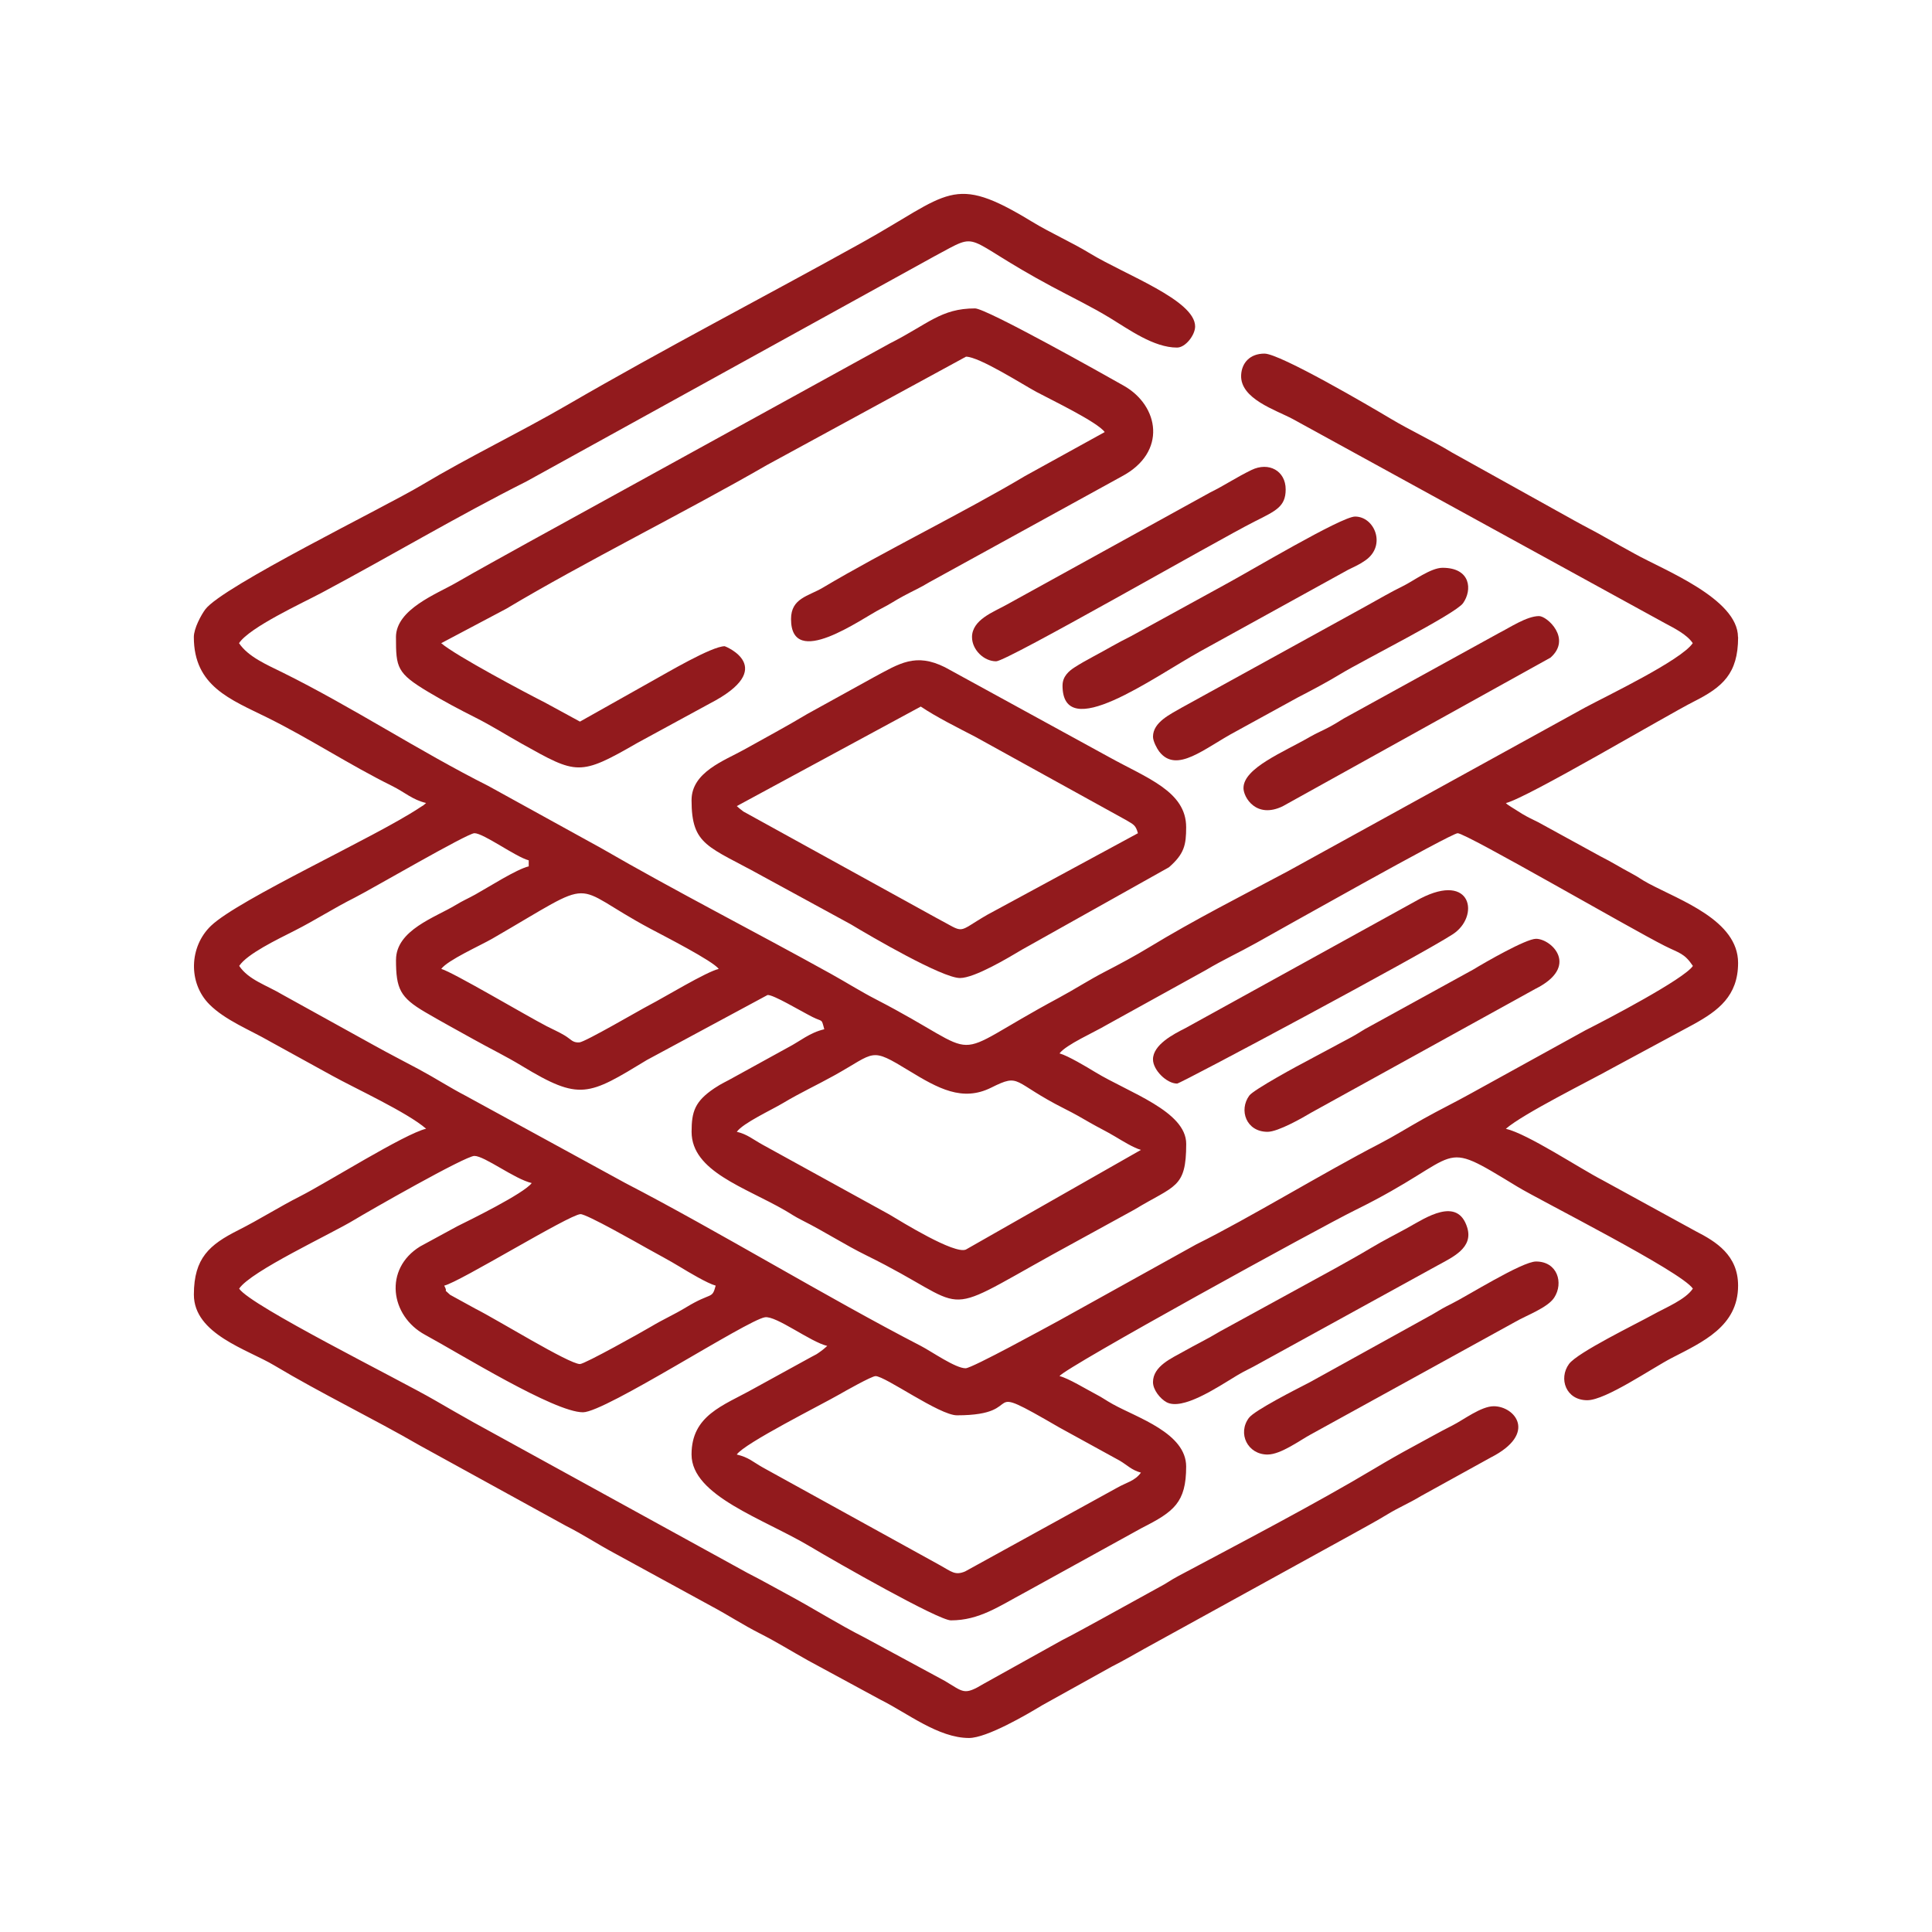
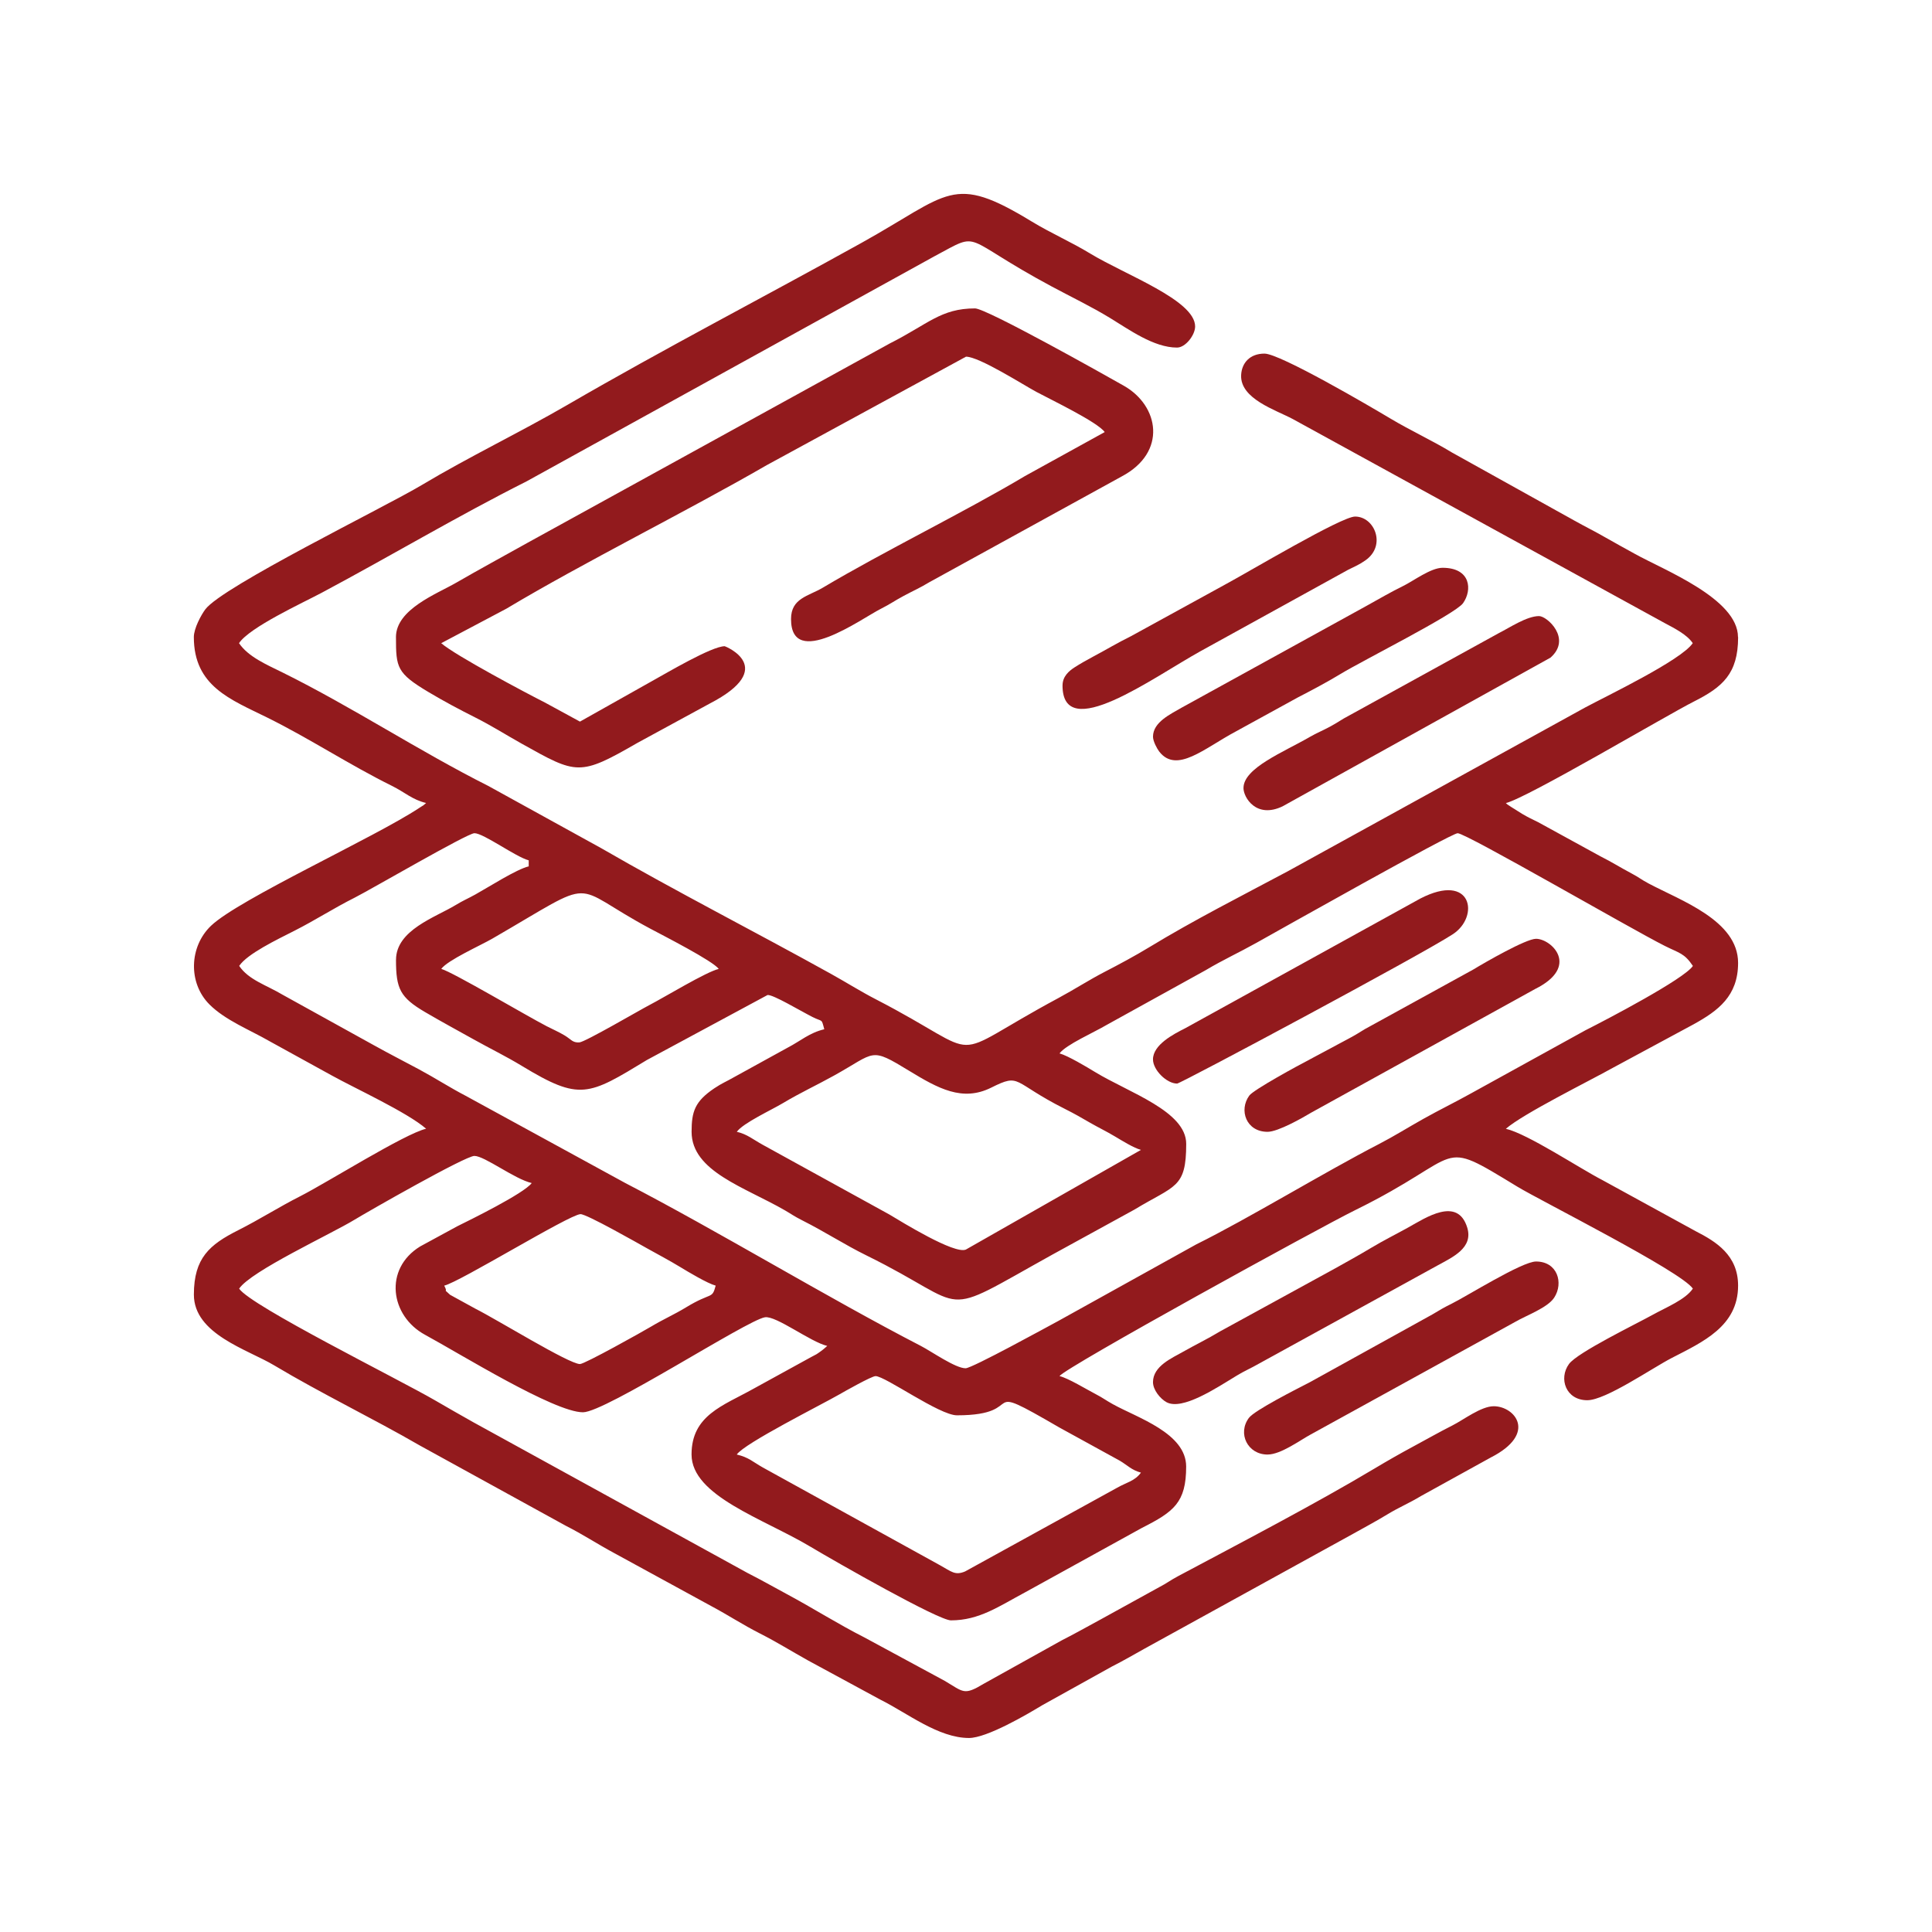
<svg xmlns="http://www.w3.org/2000/svg" xml:space="preserve" width="62.626mm" height="62.626mm" style="shape-rendering:geometricPrecision; text-rendering:geometricPrecision; image-rendering:optimizeQuality; fill-rule:evenodd; clip-rule:evenodd" viewBox="0 0 891.32 891.32">
  <defs>
    <style type="text/css">  .fil0 {fill:none} .fil1 {fill:#921A1D}  </style>
  </defs>
  <g id="Слой_x0020_1">
    <rect class="fil0" width="891.32" height="891.32" />
    <g id="_2106396848416">
      <path class="fil1" d="M403.92 634.86c4.48,0 29.49,18.09 37.57,18.09 34.29,0 7.98,-17.17 47.25,5.63l27.84 15.29c3.46,2.03 5.46,4.36 9.79,5.52 -2.9,3.96 -6.6,4.45 -11.07,7.02l-70.08 38.58c-4.64,1.93 -6.23,0.07 -11.62,-2.91l-81.61 -45.03c-4.63,-2.59 -6.54,-4.72 -12.08,-6.01 3.46,-5.16 39.23,-23.06 47.37,-27.76 2.3,-1.33 14.83,-8.41 16.63,-8.41zm397.95 -340.92l0 0.09c-0.02,16.81 -7.2,22.96 -20.4,29.62 -12.53,6.32 -77.07,44.59 -86.74,46.84 1.59,1.39 -0.35,-0.12 2.4,1.77l5.13 3.22c2.97,1.75 4.21,2.26 7.32,3.81l28.76 15.76c5.43,2.73 8.76,4.92 14.36,7.9 3.7,1.97 4.18,2.67 7.88,4.64 14.85,7.92 41.26,17.04 41.28,36.62l0 0.07c-0.02,15.27 -9.26,22.03 -20.42,28.22l-37.07 19.98c-11.28,6.3 -41.56,21.25 -49.65,28.28 10.06,2.34 33.94,18.2 44.52,23.66l43.15 23.64c9.33,4.77 19.45,11.03 19.47,25.01l0 0.08c-0.02,18.76 -16.35,25.98 -30.62,33.35 -9.05,4.67 -30.48,19.49 -38.95,19.49 -9.89,0 -13.34,-10 -8.44,-16.72 3.88,-5.31 31.14,-18.54 38.61,-22.69 6.14,-3.41 15.13,-7 18.53,-12.08 -5.32,-7.94 -70.2,-40.49 -80.97,-47.04 -37.91,-23.05 -22.91,-14.7 -74.87,10.86 -16.19,7.96 -133.25,72.28 -136.36,76.53 4.01,0.94 12.54,6.17 16.71,8.33 3.37,1.75 4.43,2.71 7.89,4.63 11.32,6.29 33.84,13.35 33.84,28.78 0,16.64 -5.72,20.86 -20.4,28.3l-53.81 29.68c-12.18,6.5 -21.22,12.98 -34.32,12.98 -5.74,0 -52.72,-26.76 -64.81,-33.98 -21.82,-13.02 -54.85,-23.45 -54.85,-42.55 0,-18.08 14.56,-22.5 28.27,-30.16l26.94 -14.8c2.68,-1.41 2.13,-1.03 4.35,-2.61 1.36,-0.97 2.19,-1.76 3.05,-2.51 -7.71,-1.8 -23.62,-14.06 -28.76,-13.22 -8.43,1.39 -73.61,43.83 -83.94,43.83 -13.27,0 -56.87,-27.09 -72.81,-35.72 -16.17,-8.75 -19.16,-30.45 -2.3,-40.79l17.13 -9.31c5.4,-2.67 30.82,-15.13 34.33,-19.93 -7.91,-1.84 -21.74,-12.52 -26.44,-12.52 -4.19,0 -48.92,25.56 -55.39,29.49 -10.85,6.6 -47.72,23.64 -53.14,31.74 5.34,7.98 73.41,41.69 90.38,51.54 5.69,3.3 11.53,6.67 17.7,10.12l126.6 69.59c6.55,3.32 11.44,6.15 18.1,9.73 12.33,6.62 23.18,13.59 35.71,19.95l37.03 20.02c8.76,5.17 8.77,6.89 18.09,1.28l35.78 -19.91c6.55,-3.32 11.44,-6.15 18.1,-9.73l26.91 -14.83c3.59,-1.86 4.99,-3.09 8.79,-5.12 28.18,-15.03 63.25,-33.28 90.78,-49.75 6,-3.59 11.65,-6.81 17.74,-10.09 6.66,-3.58 11.55,-6.41 18.1,-9.73 5.16,-2.61 13.16,-8.82 19.01,-8.82 9.72,0 20.29,12.61 -1.39,23.65l-32.27 17.82c-5.29,3.22 -10.06,5.15 -15.31,8.35 -5.28,3.21 -10.45,5.97 -15.98,9.06l-96.01 52.87c-5.56,3.09 -9.77,5.58 -15.28,8.37l-32.2 17.89c-7.17,4.36 -25.45,15.02 -33.64,15.04l-0.06 0c-14.11,-0.02 -28.41,-11.49 -40.76,-17.64l-33.39 -18.09c-7.76,-4.31 -14.3,-8.45 -22.29,-12.5 -7.9,-4.01 -14.47,-8.37 -22.26,-12.53l-45 -24.58c-7.73,-4.15 -14.39,-8.59 -22.24,-12.55l-67.33 -37.02c-21.93,-12.68 -45.48,-23.98 -67.31,-37.04 -12.18,-7.29 -36.96,-14.36 -36.98,-32.57l0 -0.1c0.02,-16.81 7.2,-22.96 20.4,-29.62 10.11,-5.1 18.66,-10.63 28.77,-15.76 12.12,-6.15 48.09,-28.78 57.97,-31.08 -8.72,-7.58 -32.67,-18.55 -43.58,-24.6l-28.72 -15.81c-8.93,-5.16 -20.31,-9.59 -27.63,-16.9 -9.96,-9.94 -9.37,-26.74 0.71,-36.34 12.92,-12.31 75.52,-40.76 95.97,-54.3 2.62,-1.74 1.16,-0.52 3.24,-2.33 -6.3,-1.47 -9.79,-4.94 -15.76,-7.9 -19.69,-9.74 -37.85,-21.77 -57.54,-31.52 -16.91,-8.36 -33.82,-14.44 -33.85,-37.07l0 -0.08c0.02,-4.03 3.37,-10.18 5.29,-12.76 7.96,-10.62 82.64,-47.06 99.87,-57.36 21.84,-13.07 45.38,-24.31 67.31,-37.04 44.53,-25.86 90.45,-49.63 135.47,-74.63 40.93,-22.73 41.8,-32.31 78.6,-9.91 8.83,5.38 18.09,9.37 26.97,14.77 16.24,9.87 48.43,21.52 48.43,33.66 0,3.94 -4.42,9.74 -8.35,9.74 -10.75,0 -22.15,-8.34 -30.88,-13.64 -8.82,-5.36 -17.72,-9.61 -27.1,-14.64 -42.65,-22.89 -31.69,-25.71 -53.8,-13.92l-188.29 103.91c-32.25,16.24 -62.81,34.49 -94.64,51.46 -8.66,4.62 -33.1,15.82 -38.03,23.19 4.22,6.31 12.87,9.97 19.93,13.46 32.4,16.03 62.76,36.15 95.08,52.42l52.03 28.68c34.85,20.15 70.89,38.49 106.13,58.06 7,3.89 13.69,8.11 20.42,11.58 53.62,27.69 29.82,28.85 84.43,-0.47 7.37,-3.96 14.26,-8.43 21.32,-12.07 6.68,-3.45 14.01,-7.38 20.61,-11.39 20.55,-12.5 42.57,-23.65 63.81,-34.98l137.28 -75.61c9.91,-5.32 44.37,-21.82 49.63,-29.68 -2.61,-3.89 -8.2,-6.74 -12.98,-9.28l-171.61 -94.15c-7.76,-4.14 -24.29,-9.29 -23.76,-20.25 0.27,-5.61 4.04,-9.9 10.77,-9.9 7.19,0 49.03,24.53 57.85,29.81 9.74,5.83 19.25,10.1 28.69,15.84l56.33 31.33c5.33,2.98 9.61,5.06 14.42,7.84 4.48,2.59 8.66,4.81 13.41,7.47 13.52,7.56 47.73,20.74 47.75,38.5zm-596.92 299.18c7.18,-1.67 57.45,-32.66 62.83,-32.98 2.7,-0.16 26.59,13.46 30.84,15.83 5.2,2.91 10.16,5.51 15.13,8.53 3.75,2.28 12.59,7.59 16.43,8.62 -1.74,6.5 -1.7,2.74 -13.65,10.01 -5.52,3.36 -10.38,5.43 -16.16,8.89 -3.99,2.38 -30.64,17.28 -32.81,17.28 -5.04,0 -37.97,-20.37 -48.22,-25.53l-11.68 -6.41c-3.98,-3.69 -0.54,-0.1 -2.71,-4.24zm321.42 -62.62l-80.76 45.98c-5.26,2.29 -29.49,-12.7 -35.31,-16.18l-58.33 -32.11c-4.62,-2.54 -7.26,-4.93 -12.05,-6.04 3,-4.09 15.81,-9.95 21.46,-13.33 7.9,-4.73 15.4,-8.16 23.51,-12.67 19.37,-10.76 16.29,-13.26 34.61,-2.1 13.27,8.08 24.5,14.37 37.81,7.72 13.78,-6.88 9.41,-2.55 33.8,9.73 4.91,2.47 7.61,4.06 11.68,6.41 4.05,2.34 7.29,3.83 11.66,6.43 3.41,2.03 8.62,5.27 11.93,6.16zm-194.8 -83.49c-5.77,1.34 -25.26,13.2 -32.01,16.69 -4.19,2.16 -29.64,17.06 -32.28,17.21 -3.18,0.19 -3.74,-1.37 -6.71,-3.17 -2.77,-1.68 -5.53,-2.83 -8.32,-4.28 -9.56,-4.95 -43.52,-25.08 -48.68,-26.46 2.98,-4.07 17.98,-10.74 23.59,-13.98 50.29,-29.07 34.32,-25.14 72.88,-4.57 6.22,3.32 28.81,14.83 31.54,18.55zm-148.88 -4.17c0,13.34 1.91,17.33 13.46,24.11 7.7,4.51 14.47,8.16 22.27,12.51 8.09,4.52 14.7,7.66 22.44,12.35 26.72,16.18 30.49,13.68 57.59,-2.79l55.66 -29.98c2.66,-0.2 14.81,7.14 20.7,10.13 4.84,2.46 4.07,0.45 5.47,5.67 -6.75,1.57 -11.12,5.49 -16.68,8.37l-25.13 13.83c-3.33,1.92 -5.37,2.66 -8.89,5.02 -9.01,6.05 -10.52,10.76 -10.52,20.09 0,18.26 24.5,25.5 43.07,36.24 2.93,1.69 4.16,2.69 7.93,4.59 10.66,5.37 19.56,11.23 29.7,16.22 49.65,24.42 31.29,29.84 85.83,-0.44l37.74 -20.7c18.68,-11.35 23.92,-9.7 23.92,-30.34 0,-15.07 -26.37,-23.61 -42.01,-33.12 -3.74,-2.28 -12.6,-7.59 -16.43,-8.62 2.93,-4 16.08,-9.77 21.68,-13.11l45.7 -25.26c8.1,-4.83 15.27,-8.06 23.51,-12.67 9.7,-5.42 89.76,-50.54 92.78,-50.54 3.97,0 80,44.18 95.53,51.97 6.77,3.4 9.03,3.33 13,9.26 -4.04,6.04 -39.76,24.74 -49.61,29.7l-52.91 29.18c-7.72,4.29 -14.04,7.32 -21.76,11.63 -6.99,3.91 -13.69,8.11 -20.42,11.59 -25.63,13.23 -60.07,34.3 -84.43,46.36l-63.52 35.26c-5.46,2.93 -39.85,21.85 -42.87,21.89 -4.65,0.06 -15.75,-7.77 -20.67,-10.31 -42.95,-22.18 -93.52,-52.97 -136.35,-75.15l-73.78 -40.32c-7.05,-3.65 -13.94,-8.13 -21.31,-12.08 -7.62,-4.09 -13.34,-6.97 -20.86,-11.15l-42.1 -23.29c-7.5,-4.48 -15.74,-6.87 -20.07,-13.33 3.74,-5.59 17.48,-12.15 25.51,-16.23 9.9,-5.02 17.71,-10.19 27.84,-15.29 7.3,-3.68 51.93,-29.7 55.17,-29.7 4.24,0 18.96,10.9 25.05,12.52l0 2.78c-5.59,1.3 -18.51,9.58 -24.6,12.96 -3.52,1.95 -5.75,2.84 -9.06,4.86 -9.38,5.7 -27.56,11.55 -27.56,25.31z" />
      <path class="fil1" d="M182.68 293.96c0,14.03 0.35,16.58 15.02,25.33 7.08,4.23 14.05,7.94 21.64,11.76 7.48,3.76 14.03,7.95 21.35,12.04 25.46,14.25 26.6,15.08 53.38,-0.36l33.34 -18.14c32.01,-16.54 7.14,-26.46 6.94,-26.46 -5.99,0 -26.69,12.29 -33.84,16.25l-32.95 18.53 -16.22 -8.83c-8.18,-4.12 -41.25,-21.66 -47.79,-27.35l30.02 -15.89c35.96,-21.52 83.21,-44.89 120.19,-66.26l91.9 -50.03c6.1,0 26.28,12.92 32.46,16.24 7.05,3.78 28.1,13.85 31.54,18.54l-36.77 20.28c-27.23,16.26 -65.49,34.95 -93.23,51.48 -6.72,4.01 -14.72,4.83 -14.72,14.5 0,23.51 32.41,-0.14 41.28,-4.64 4.66,-2.36 6.34,-3.71 10.67,-6.03 4.66,-2.5 7.45,-3.65 11.8,-6.29l88.88 -48.87c20.98,-11.16 17.19,-32.56 0.92,-41.79 -8.85,-5.02 -63.41,-35.69 -68.66,-35.69 -15.81,0 -21.61,7.24 -39.44,16.22l-166.94 91.87c-11.26,6.29 -22.26,12.26 -33.01,18.47 -8.93,5.16 -27.77,12.24 -27.77,25.11z" />
-       <path class="fil1" d="M339.91 371.89l84.88 -45.92c7.28,4.88 17.02,9.73 25.06,13.9l69.92 38.61c3.1,1.91 4.18,2.1 5.2,5.93l-69.51 37.63c-14.77,8.55 -9.51,8.76 -23.7,1.31l-88.8 -48.96c-1.38,-0.99 -2.17,-1.74 -3.05,-2.51zm-20.87 -2.78c0,21.17 7.68,21.19 32.95,35.23l40.53 22.09c9.65,5.83 42.22,24.78 50.36,24.78 6.75,0 22.23,-9.29 28.63,-13.11l67.77 -37.98c7.08,-6.16 7.95,-10.31 7.95,-18.48 0,-16.57 -18.08,-22.64 -35.73,-32.45l-75.53 -41.35c-13.57,-6.77 -20.95,-1.8 -32.98,4.68l-30.48 16.83c-9.95,5.96 -19.26,10.91 -29.36,16.56 -8.93,4.99 -24.1,10.29 -24.1,23.21z" />
      <path class="fil1" d="M490.19 316.23c0,27 41.48,-3.49 63.56,-15.75l68.16 -37.59c3.37,-1.7 5.06,-2.29 8.1,-4.43 9.67,-6.82 4.15,-20.15 -4.85,-20.15 -6.3,0 -48.72,25.34 -60.29,31.55l-43.13 23.66c-6.61,3.27 -10.62,5.78 -17.17,9.27 -2.93,1.55 -6.41,3.53 -8.82,5.09 -2.58,1.67 -5.55,4.16 -5.55,8.36z" />
      <path class="fil1" d="M531.93 339.88c0,2.12 1.89,5.59 2.88,6.86 8.03,10.32 20.84,-1.55 35.15,-9.18l28.75 -15.78c6.32,-3.26 13.49,-7.05 19.76,-10.86 10.18,-6.19 52.91,-27.62 56.49,-32.63 4.31,-6.04 3.67,-16.34 -9.45,-16.34 -5.39,0 -13.34,6.01 -18.09,8.35 -5.78,2.84 -11.04,5.91 -17.14,9.3l-85.25 46.94c-4.95,2.91 -13.1,6.6 -13.1,13.33z" />
      <path class="fil1" d="M531.93 488.77c0,4.85 6.28,11.13 11.13,11.13 1.63,0 113.02,-59.59 127.25,-68.94 12.38,-8.13 8.89,-28.77 -15.04,-16.43l-108.51 59.86c-5.32,2.68 -14.84,7.57 -14.84,14.38z" />
      <path class="fil1" d="M531.93 637.65c0,3.6 3.39,7.69 6.2,9.23 7.31,4.01 23.12,-6.59 32.49,-12.28 3.53,-2.15 6.55,-3.4 9.95,-5.36l82.6 -45.41c6.92,-3.82 16.61,-8.06 13.74,-17.47 -4.44,-14.51 -19.23,-4.52 -27.15,-0.12 -5.87,3.26 -11.29,5.93 -17.06,9.38 -5.86,3.51 -10.92,6.29 -16.84,9.6l-53.05 29.04c-5.53,3.36 -11.67,6.33 -17.04,9.39 -5.06,2.88 -13.84,6.58 -13.84,13.99z" />
-       <path class="fil1" d="M584.8 522.16c4.82,0 16.17,-6.47 20.28,-8.94l103.09 -56.92c20.97,-10.39 7.58,-23.19 0.46,-23.19 -4.62,0 -23.37,10.79 -28.95,14.18l-47.59 26.16c-3.6,1.86 -5,3.08 -8.8,5.12l-19.03 10.19c-5.02,2.59 -25.91,13.94 -27.91,16.68 -4.9,6.71 -1.45,16.72 8.44,16.72z" />
+       <path class="fil1" d="M584.8 522.16c4.82,0 16.17,-6.47 20.28,-8.94l103.09 -56.92c20.97,-10.39 7.58,-23.19 0.46,-23.19 -4.62,0 -23.37,10.79 -28.95,14.18l-47.59 26.16c-3.6,1.86 -5,3.08 -8.8,5.12l-19.03 10.19c-5.02,2.59 -25.91,13.94 -27.91,16.68 -4.9,6.71 -1.45,16.72 8.44,16.72" />
      <path class="fil1" d="M573.67 363.54c0,4.38 5.93,14.3 18.08,8.44l123.56 -68.58c9.96,-8.75 -1.57,-19.17 -5.27,-19.17 -5.67,0 -13.54,5.33 -18.57,7.86l-69.1 38.04c-3.6,1.86 -5,3.08 -8.8,5.12 -3.55,1.91 -6.08,2.87 -9.22,4.69 -12.01,6.97 -30.67,14.35 -30.67,23.59z" />
-       <path class="fil1" d="M448.44 293.96c0,5.73 5.4,11.13 11.13,11.13 4.98,0 101.58,-55.57 119.19,-64.47 9.84,-4.97 14.38,-6.82 14.38,-14.84 0,-8.54 -7.76,-12.85 -15.78,-8.95 -7.28,3.54 -12.27,7.03 -19.01,10.34l-94.17 51.93c-5.87,3.25 -15.75,6.83 -15.75,14.86z" />
      <path class="fil1" d="M584.8 671.04c6.12,0 14.95,-6.6 19.94,-9.28l94.22 -51.88c5.32,-3.09 15,-6.53 18.07,-11.23 4.4,-6.74 1.52,-16.66 -8.39,-16.66 -6.46,0 -31.96,16.03 -38.96,19.48 -3.54,1.74 -5.36,2.84 -8.94,4.98l-56.44 31.22c-5.91,3.06 -25.48,12.92 -28.13,16.47 -5.33,7.14 -0.63,16.91 8.63,16.91z" />
    </g>
  </g>
</svg>